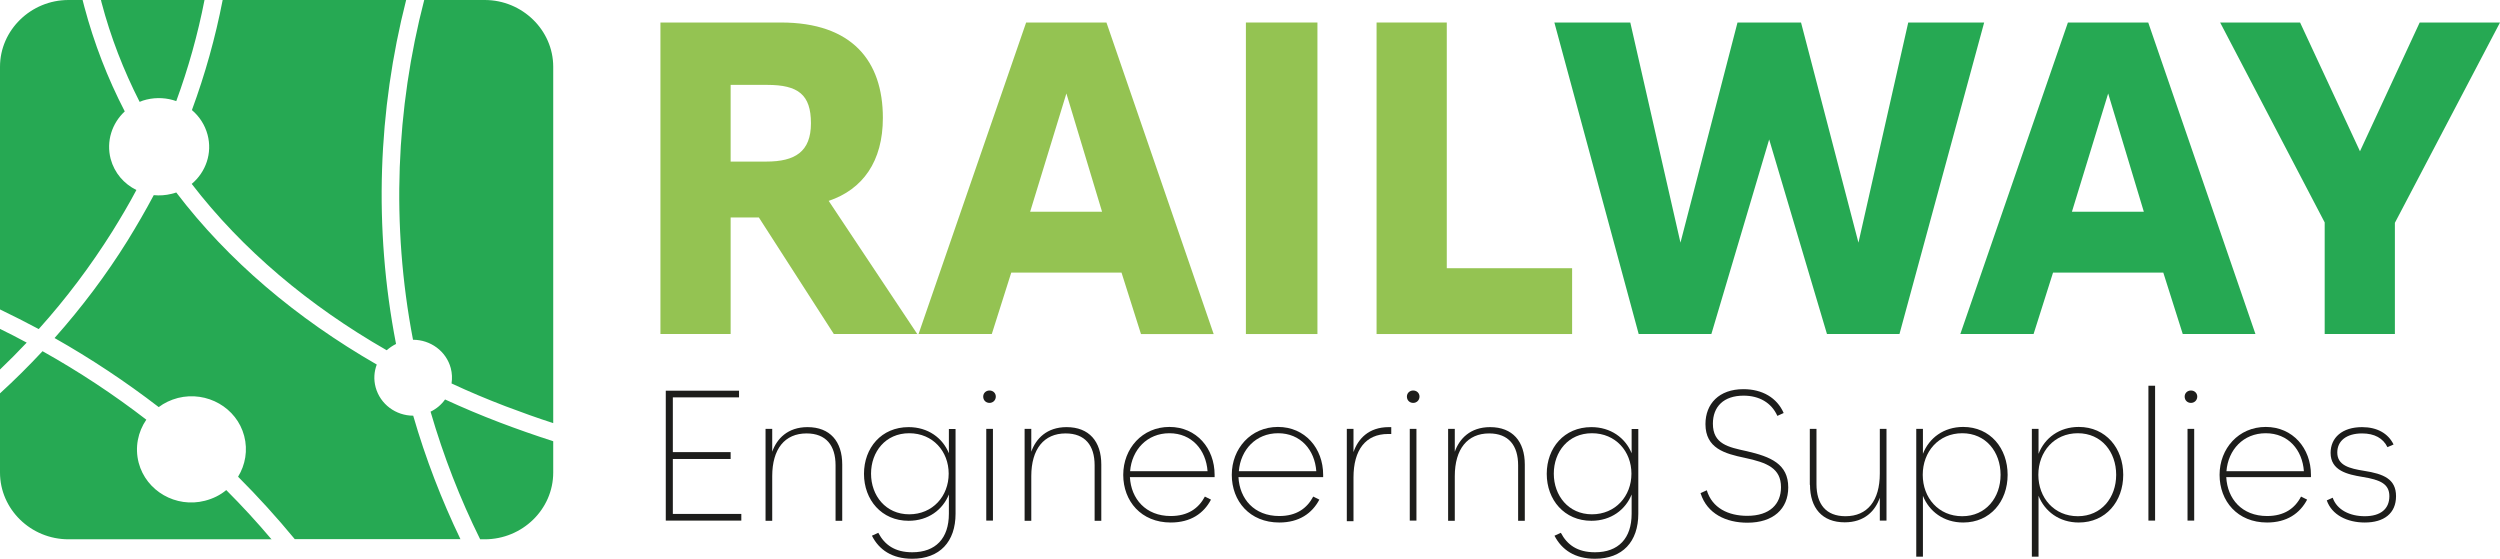
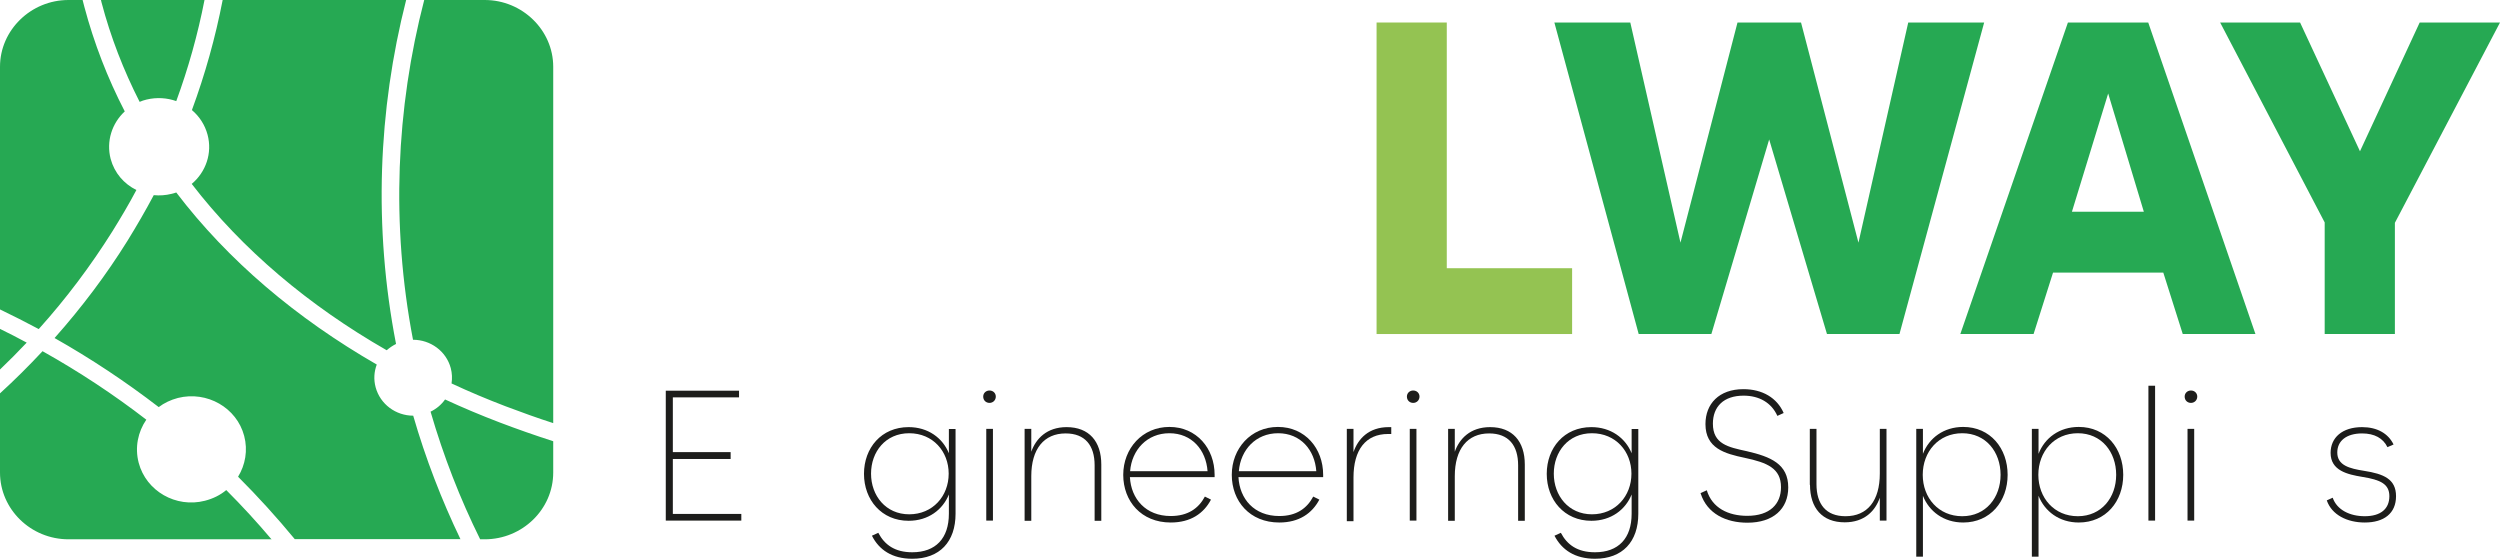
<svg xmlns="http://www.w3.org/2000/svg" id="Layer_2" data-name="Layer 2" viewBox="0 0 131.05 29.28">
  <defs>
    <style>      .cls-1 {        fill-rule: evenodd;      }      .cls-1, .cls-2 {        fill: #26a953;      }      .cls-1, .cls-2, .cls-3, .cls-4 {        stroke-width: 0px;      }      .cls-3 {        fill: #94c352;      }      .cls-4 {        fill: #1d1d1b;      }    </style>
  </defs>
  <g id="Layer_1-2" data-name="Layer 1">
    <g>
-       <path class="cls-3" d="M48.08,17.51h-4.37l-3.93-6.11h-1.48v6.11h-3.68V1.18h6.32c3.72,0,5.34,2.01,5.34,5,0,2.29-1.06,3.75-2.84,4.35l4.65,6.99ZM38.3,4.44v4.03h1.87c1.5,0,2.34-.51,2.34-2.01s-.67-2.01-2.29-2.01h-1.92Z" />
-       <path class="cls-3" d="M59.81,17.51l-1.02-3.22h-5.78l-1.02,3.22h-3.84L53.79,1.18h4.21l5.62,16.33h-3.82ZM57.77,11.1l-1.87-6.2-1.9,6.2h3.77Z" />
-       <rect class="cls-3" x="65.31" y="1.18" width="3.75" height="16.33" />
      <polygon class="cls-3" points="72.16 17.51 72.16 1.18 75.84 1.18 75.84 14.06 82.41 14.06 82.41 17.51 72.16 17.51" />
      <polygon class="cls-2" points="100.03 1.18 104.01 1.18 99.57 17.51 95.77 17.51 92.74 7.31 89.71 17.51 85.9 17.51 81.48 1.18 85.46 1.18 88.09 12.72 91.08 1.18 94.41 1.18 97.42 12.72 100.03 1.18" />
      <path class="cls-2" d="M114.42,17.51l-1.02-3.22h-5.78l-1.02,3.22h-3.84l5.64-16.33h4.21l5.62,16.33h-3.82ZM112.38,11.1l-1.87-6.2-1.9,6.2h3.77Z" />
      <polygon class="cls-2" points="121.86 17.51 121.86 11.66 116.38 1.18 120.57 1.18 123.71 7.93 126.84 1.18 131.05 1.18 125.54 11.68 125.54 17.51 121.86 17.51" />
      <polygon class="cls-4" points="34.9 27.29 34.9 20.48 38.74 20.48 38.74 20.83 35.27 20.83 35.27 23.7 38.3 23.7 38.3 24.06 35.27 24.06 35.27 26.94 38.86 26.94 38.86 27.29 34.9 27.29" />
-       <path class="cls-4" d="M40.13,27.29v-4.81h.35v1.2c.24-.68.81-1.29,1.85-1.29,1.18,0,1.82.75,1.82,1.96v2.95h-.35v-2.91c0-1.04-.5-1.67-1.52-1.67-1.14,0-1.8.81-1.8,2.24v2.34h-.35Z" />
      <path class="cls-4" d="M45.71,28.08l.33-.15c.33.63.87,1.02,1.78,1.02,1.23,0,1.92-.73,1.92-2.02v-1.01c-.32.8-1.08,1.38-2.11,1.38-1.42,0-2.34-1.1-2.34-2.46s.91-2.45,2.34-2.45c1.01,0,1.78.56,2.11,1.37v-1.27h.35v4.44c0,1.47-.83,2.36-2.27,2.36-1.06,0-1.74-.47-2.11-1.2M49.73,24.83c0-1.17-.83-2.12-2.07-2.12s-2,.97-2,2.12.77,2.13,2,2.13,2.07-.95,2.07-2.13" />
      <path class="cls-4" d="M51.54,20.79c0-.19.15-.32.33-.32s.33.13.33.32-.15.33-.33.33-.33-.13-.33-.33M51.7,22.48h.35v4.81h-.35v-4.81Z" />
      <path class="cls-4" d="M53.71,27.29v-4.81h.35v1.2c.24-.68.81-1.29,1.85-1.29,1.18,0,1.82.75,1.82,1.96v2.95h-.35v-2.91c0-1.04-.5-1.67-1.52-1.67-1.13,0-1.8.81-1.8,2.24v2.34h-.35Z" />
      <path class="cls-4" d="M63.65,25.01h-4.42c.06,1.14.83,2.04,2.14,2.04.9,0,1.46-.4,1.79-1.02l.32.16c-.38.72-1.06,1.2-2.11,1.2-1.55,0-2.49-1.12-2.49-2.5s1-2.51,2.42-2.51,2.37,1.12,2.37,2.51c0,.05,0,.09,0,.12M59.24,24.7h4.06c-.08-1.12-.83-1.99-2-1.99s-1.97.87-2.06,1.99" />
      <path class="cls-4" d="M69.34,25.01h-4.42c.06,1.14.82,2.04,2.14,2.04.9,0,1.45-.4,1.78-1.02l.32.16c-.38.72-1.06,1.2-2.1,1.2-1.55,0-2.49-1.12-2.49-2.5s1-2.51,2.42-2.51,2.37,1.12,2.37,2.51c0,.05,0,.09,0,.12M64.94,24.7h4.06c-.08-1.12-.83-1.99-2-1.99s-1.97.87-2.06,1.99" />
      <path class="cls-4" d="M70.6,27.29v-4.81h.35v1.22c.24-.7.8-1.31,1.85-1.31h.13v.36s-.1,0-.17,0c-1.17,0-1.81.83-1.81,2.28v2.29h-.35Z" />
      <path class="cls-4" d="M73.75,20.79c0-.19.15-.32.33-.32s.33.13.33.32-.15.33-.33.33-.33-.13-.33-.33M73.9,22.48h.35v4.81h-.35v-4.81Z" />
-       <path class="cls-4" d="M75.91,27.29v-4.81h.35v1.2c.24-.68.81-1.29,1.85-1.29,1.18,0,1.82.75,1.82,1.96v2.95h-.35v-2.91c0-1.04-.5-1.67-1.52-1.67-1.13,0-1.8.81-1.8,2.24v2.34h-.35Z" />
+       <path class="cls-4" d="M75.91,27.29v-4.81h.35v1.2c.24-.68.81-1.29,1.85-1.29,1.18,0,1.82.75,1.82,1.96v2.95h-.35v-2.91c0-1.04-.5-1.67-1.52-1.67-1.13,0-1.8.81-1.8,2.24v2.34h-.35" />
      <path class="cls-4" d="M81.49,28.08l.33-.15c.33.63.87,1.02,1.79,1.02,1.23,0,1.92-.73,1.92-2.02v-1.01c-.32.8-1.08,1.38-2.11,1.38-1.42,0-2.34-1.1-2.34-2.46s.91-2.45,2.34-2.45c1.01,0,1.78.56,2.11,1.37v-1.27h.35v4.44c0,1.47-.83,2.36-2.27,2.36-1.06,0-1.74-.47-2.12-1.2M85.52,24.83c0-1.17-.83-2.12-2.07-2.12s-2,.97-2,2.12.77,2.13,2,2.13,2.07-.95,2.07-2.13" />
      <path class="cls-4" d="M89.14,25.85l.33-.15c.28.93,1.13,1.34,2.12,1.34,1.19,0,1.77-.62,1.77-1.5,0-.99-.72-1.29-1.9-1.54-1.05-.22-2.06-.5-2.06-1.77,0-1.06.71-1.83,1.99-1.83.99,0,1.76.45,2.11,1.25l-.33.15c-.31-.69-.95-1.06-1.77-1.06-1.05,0-1.61.58-1.61,1.47,0,1.07.81,1.23,1.77,1.44,1.26.29,2.18.67,2.18,1.9,0,1.13-.79,1.85-2.14,1.85-1.12,0-2.11-.47-2.45-1.53" />
      <path class="cls-4" d="M94.87,25.42v-2.94h.35v2.9c0,1.05.5,1.68,1.52,1.68,1.15,0,1.8-.81,1.8-2.24v-2.34h.35v4.81h-.35v-1.2c-.24.69-.8,1.29-1.84,1.29-1.18,0-1.82-.75-1.82-1.97" />
      <path class="cls-4" d="M100.45,29.18v-6.7h.35v1.31c.32-.83,1.09-1.41,2.11-1.41,1.42,0,2.33,1.12,2.33,2.51s-.91,2.5-2.33,2.5c-1.03,0-1.79-.59-2.11-1.4v3.19h-.35ZM104.87,24.89c0-1.2-.77-2.18-2.01-2.18s-2.07.97-2.07,2.18.83,2.17,2.07,2.17,2.01-.98,2.01-2.17" />
      <path class="cls-4" d="M106.51,29.18v-6.7h.35v1.31c.32-.83,1.09-1.41,2.11-1.41,1.42,0,2.33,1.12,2.33,2.51s-.91,2.5-2.33,2.5c-1.03,0-1.79-.59-2.11-1.4v3.19h-.35ZM110.93,24.89c0-1.2-.77-2.18-2.01-2.18s-2.07.97-2.07,2.18.83,2.17,2.07,2.17,2.01-.98,2.01-2.17" />
      <rect class="cls-4" x="112.62" y="20.22" width=".35" height="7.07" />
      <path class="cls-4" d="M114.52,20.79c0-.19.15-.32.33-.32s.33.13.33.32-.15.33-.33.33-.33-.13-.33-.33M114.67,22.48h.35v4.81h-.35v-4.81Z" />
-       <path class="cls-4" d="M121.11,25.01h-4.41c.06,1.14.82,2.04,2.14,2.04.9,0,1.46-.4,1.78-1.02l.32.16c-.38.72-1.06,1.2-2.1,1.2-1.55,0-2.49-1.12-2.49-2.5s1-2.51,2.42-2.51,2.37,1.12,2.37,2.51c0,.05,0,.09,0,.12M116.71,24.7h4.06c-.08-1.12-.82-1.99-2-1.99s-1.97.87-2.06,1.99" />
      <path class="cls-4" d="M121.97,26.23l.31-.14c.22.64.9.97,1.68.97.83,0,1.29-.38,1.29-1.05,0-.64-.47-.86-1.41-1.01-.79-.13-1.67-.33-1.67-1.26,0-.8.61-1.35,1.65-1.35.79,0,1.37.33,1.65.91l-.32.14c-.23-.47-.68-.72-1.33-.72-.82,0-1.3.39-1.3,1,0,.68.65.84,1.4.96,1.03.16,1.68.43,1.68,1.33s-.63,1.38-1.64,1.38c-.92,0-1.73-.4-1.99-1.16" />
      <path class="cls-1" d="M24.14,28.27c-.99-2.06-1.83-4.23-2.48-6.48-.91,0-1.73-.6-1.97-1.49-.11-.41-.08-.82.06-1.19-4.22-2.43-7.8-5.46-10.51-9.02-.08.03-.16.05-.24.07-.32.08-.64.1-.94.07-.43.81-.89,1.6-1.37,2.38-1.12,1.8-2.4,3.5-3.83,5.11,1.91,1.08,3.73,2.29,5.46,3.62.29-.22.63-.38,1.01-.48,1.52-.38,3.08.51,3.47,1.99.2.76.06,1.52-.32,2.14,1.04,1.04,2.03,2.13,2.97,3.27h8.7ZM3.59,0h.74c.03.12.06.24.09.35.51,1.92,1.22,3.75,2.12,5.49-.67.62-.98,1.56-.74,2.49.2.74.7,1.31,1.35,1.63-.39.74-.82,1.46-1.26,2.17-1.13,1.8-2.42,3.52-3.86,5.12-.67-.36-1.35-.7-2.03-1.03V3.5C0,1.58,1.62,0,3.59,0M5.29,0h5.43c-.35,1.8-.85,3.58-1.48,5.3-.48-.17-1.02-.21-1.56-.08-.13.03-.25.07-.36.12-.84-1.65-1.52-3.39-2-5.22-.01-.04-.02-.08-.03-.13M11.67,0h9.62c-1.47,5.78-1.72,11.9-.53,18.03-.18.09-.34.2-.49.33-4.1-2.35-7.58-5.29-10.22-8.72.74-.62,1.09-1.61.83-2.58-.14-.52-.43-.96-.82-1.29.69-1.87,1.23-3.8,1.61-5.76M22.24,0h3.17c1.97,0,3.59,1.58,3.59,3.5v18.68c-.84-.27-1.67-.57-2.49-.88-.97-.37-1.92-.77-2.84-1.2.04-.26.03-.53-.04-.8-.24-.9-1.07-1.49-1.98-1.49-1.16-6.06-.89-12.11.59-17.82M29,23.13v1.64c0,1.93-1.62,3.5-3.59,3.5h-.24c-1.05-2.12-1.92-4.35-2.6-6.69.31-.15.57-.37.76-.64.93.43,1.88.83,2.85,1.2.92.35,1.86.68,2.82.99M14.25,28.27H3.59c-1.98,0-3.59-1.58-3.59-3.5v-4.15c.78-.71,1.52-1.45,2.23-2.21,1.91,1.07,3.73,2.27,5.44,3.59-.44.64-.61,1.45-.4,2.26.39,1.48,1.95,2.38,3.47,1.99.43-.11.81-.3,1.12-.56.83.83,1.62,1.69,2.38,2.59M0,19.37v-2.13c.47.23.94.47,1.4.72-.45.48-.92.95-1.4,1.41" />
    </g>
  </g>
</svg>